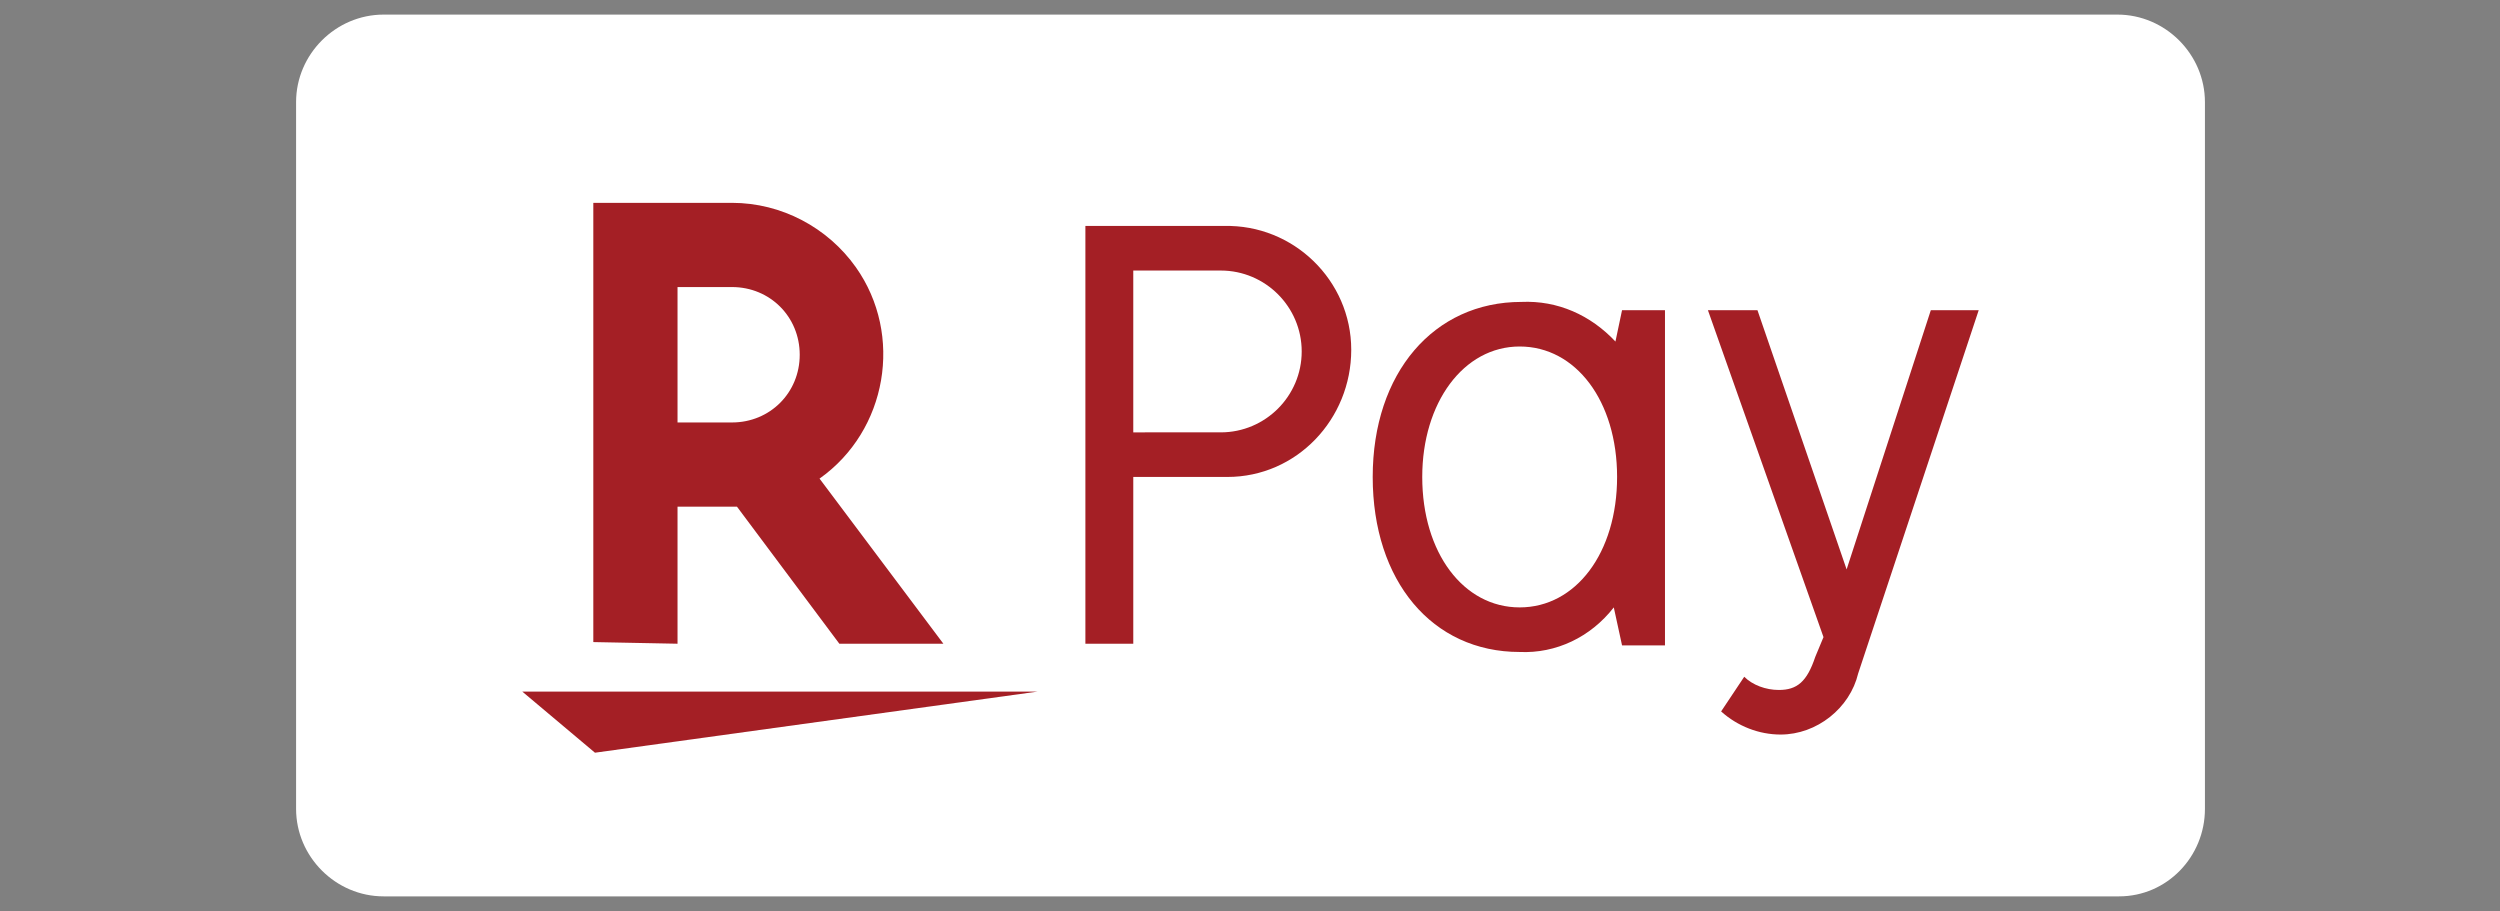
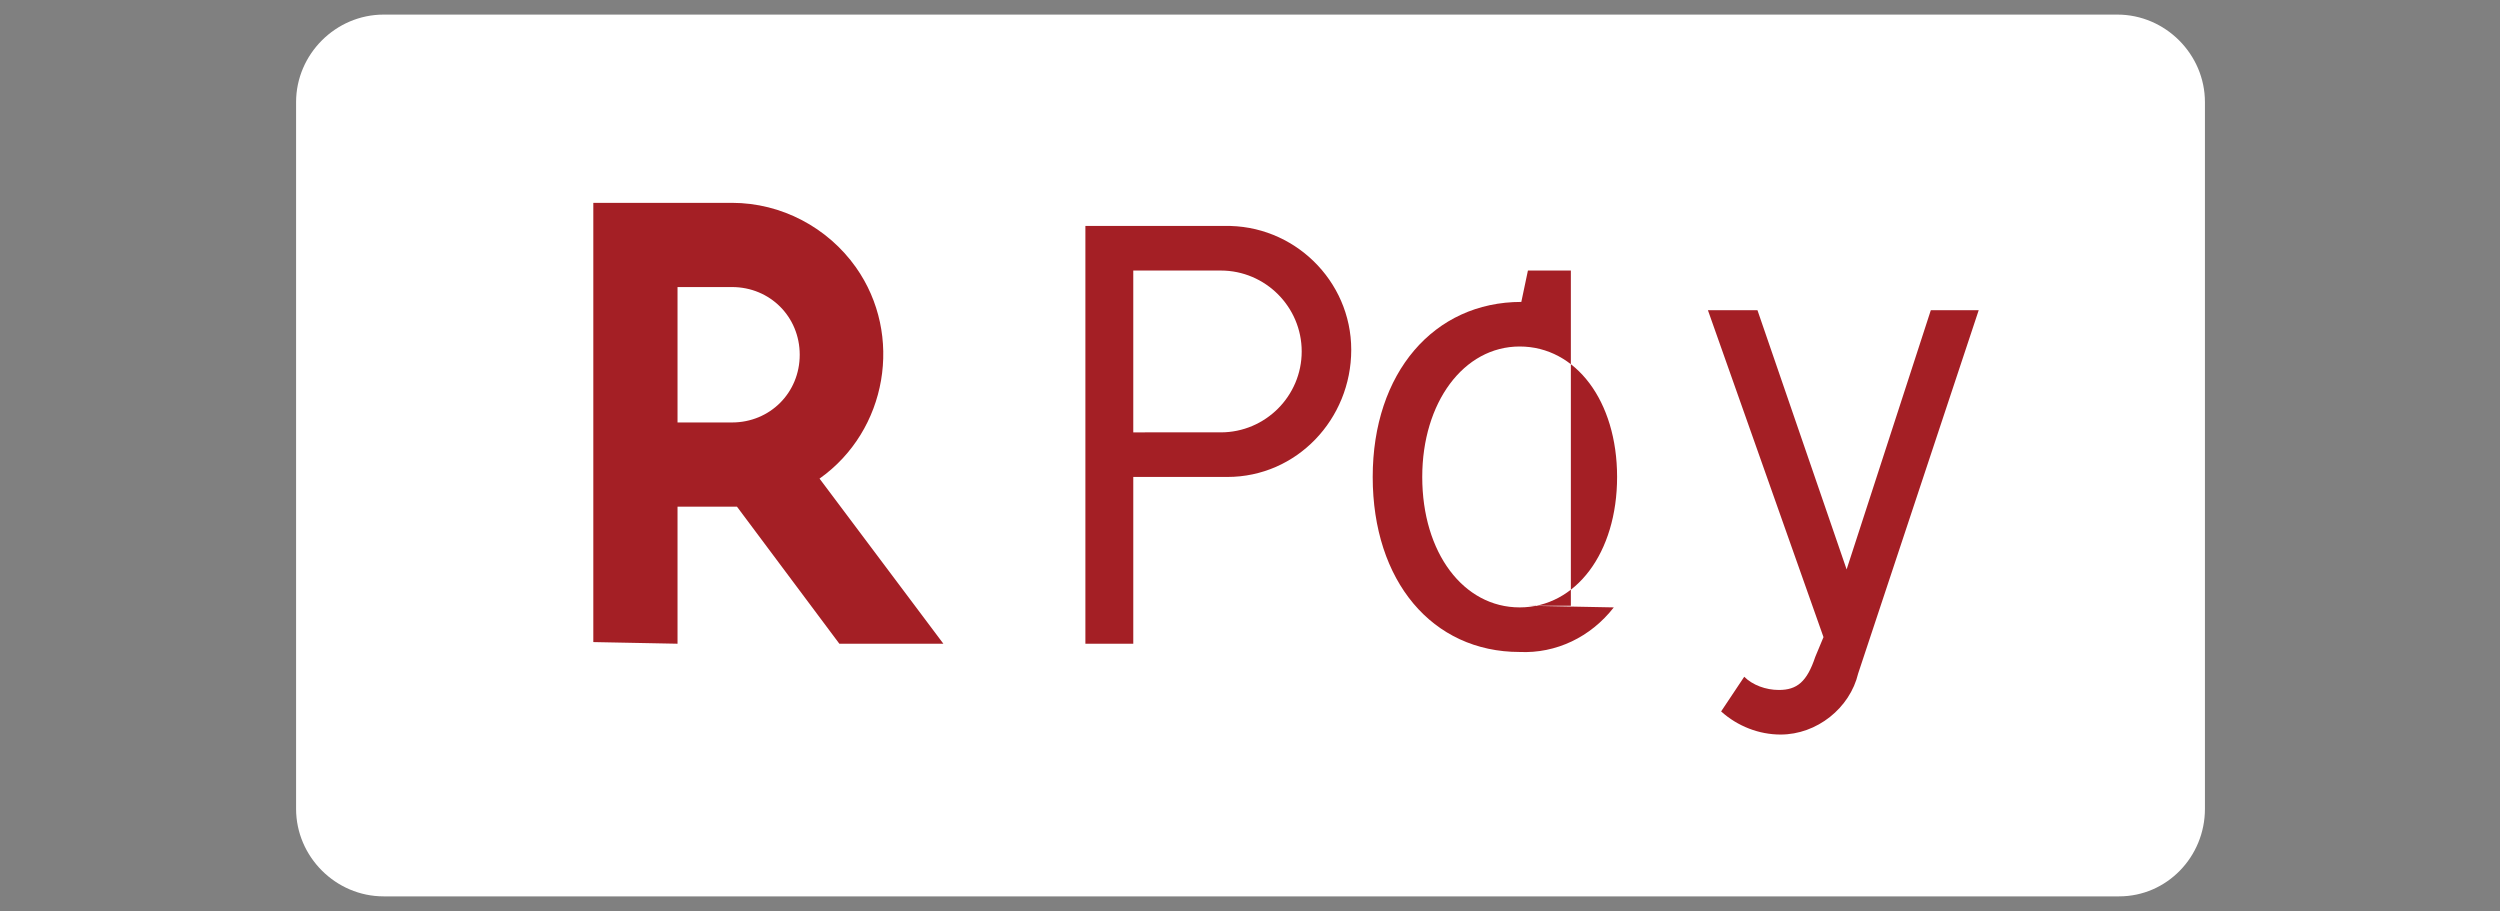
<svg xmlns="http://www.w3.org/2000/svg" version="1.1" id="レイヤー_1" x="0px" y="0px" viewBox="0 0 151.4 55.2" style="enable-background:new 0 0 151.4 55.2;" xml:space="preserve">
  <rect x="0" y="0" width="151.4" height="55.2" fill="#808080" stroke="none" />
  <style type="text/css">
	.st0{fill:#FFFFFF;}
	.st1{fill:#A41F25;}
</style>
  <g id="グループ_3523" transform="translate(-563.469 -295.616)">
    <path id="パス_28727" class="st0" d="M586.7,349.9c-2.9,0-5.3-2.4-5.3-5.3v-42.8c0-2.9,2.4-5.3,5.3-5.3h105   c2.9,0,5.3,2.4,5.3,5.3l0,0v42.8c0,2.9-2.3,5.3-5.2,5.3l0,0H586.7z" />
    <g id="グループ_3522">
      <g id="グループ_3520">
        <path id="パス_28728" class="st1" d="M683.3,314.4l-7.3,22c-0.5,2.1-2.5,3.7-4.7,3.7c-1.3,0-2.6-0.5-3.6-1.4l1.4-2.1     c0.5,0.5,1.3,0.8,2.1,0.8c1.1,0,1.7-0.5,2.2-2l0.5-1.2l-7-19.8h3l5.4,15.7l5.1-15.7H683.3z" />
-         <path id="パス_28729" class="st1" d="M661.2,332.4c-1.4,1.8-3.5,2.8-5.7,2.7c-5.3,0-8.9-4.3-8.9-10.6s3.7-10.6,9-10.6     c2.2-0.1,4.2,0.8,5.7,2.4l0.4-1.9h2.6v20.3h-2.6L661.2,332.4z M649.6,324.5c0,4.6,2.5,7.9,5.9,7.9s5.9-3.3,5.9-7.9     s-2.5-7.9-5.9-7.9S649.6,320,649.6,324.5z" />
+         <path id="パス_28729" class="st1" d="M661.2,332.4c-1.4,1.8-3.5,2.8-5.7,2.7c-5.3,0-8.9-4.3-8.9-10.6s3.7-10.6,9-10.6     l0.4-1.9h2.6v20.3h-2.6L661.2,332.4z M649.6,324.5c0,4.6,2.5,7.9,5.9,7.9s5.9-3.3,5.9-7.9     s-2.5-7.9-5.9-7.9S649.6,320,649.6,324.5z" />
        <path id="パス_28730" class="st1" d="M637.6,309.3c4.2-0.1,7.7,3.3,7.7,7.5s-3.3,7.7-7.5,7.7c-0.1,0-0.2,0-0.2,0h-5.5v10.1     h-2.9v-25.3L637.6,309.3L637.6,309.3z M637.4,321.8c2.7,0,4.9-2.2,4.9-4.9c0-2.7-2.2-4.9-4.9-4.9h-5.3v9.8H637.4z" />
      </g>
      <g id="グループ_3521">
-         <path id="パス_28731" class="st1" d="M599.5,341.2l-4.4-3.7h31.2L599.5,341.2z" />
        <path id="パス_28732" class="st1" d="M604.5,334.6v-8.3h3.6l6.2,8.3h6.3l-7.5-10c4.1-2.9,5.1-8.7,2.2-12.8     c-1.7-2.4-4.5-3.9-7.5-3.9h-8.4v26.6L604.5,334.6z M604.5,313h3.3c2.3,0,4.1,1.8,4.1,4.1c0,2.3-1.8,4.1-4.1,4.1h-3.3V313z" />
      </g>
    </g>
  </g>
</svg>